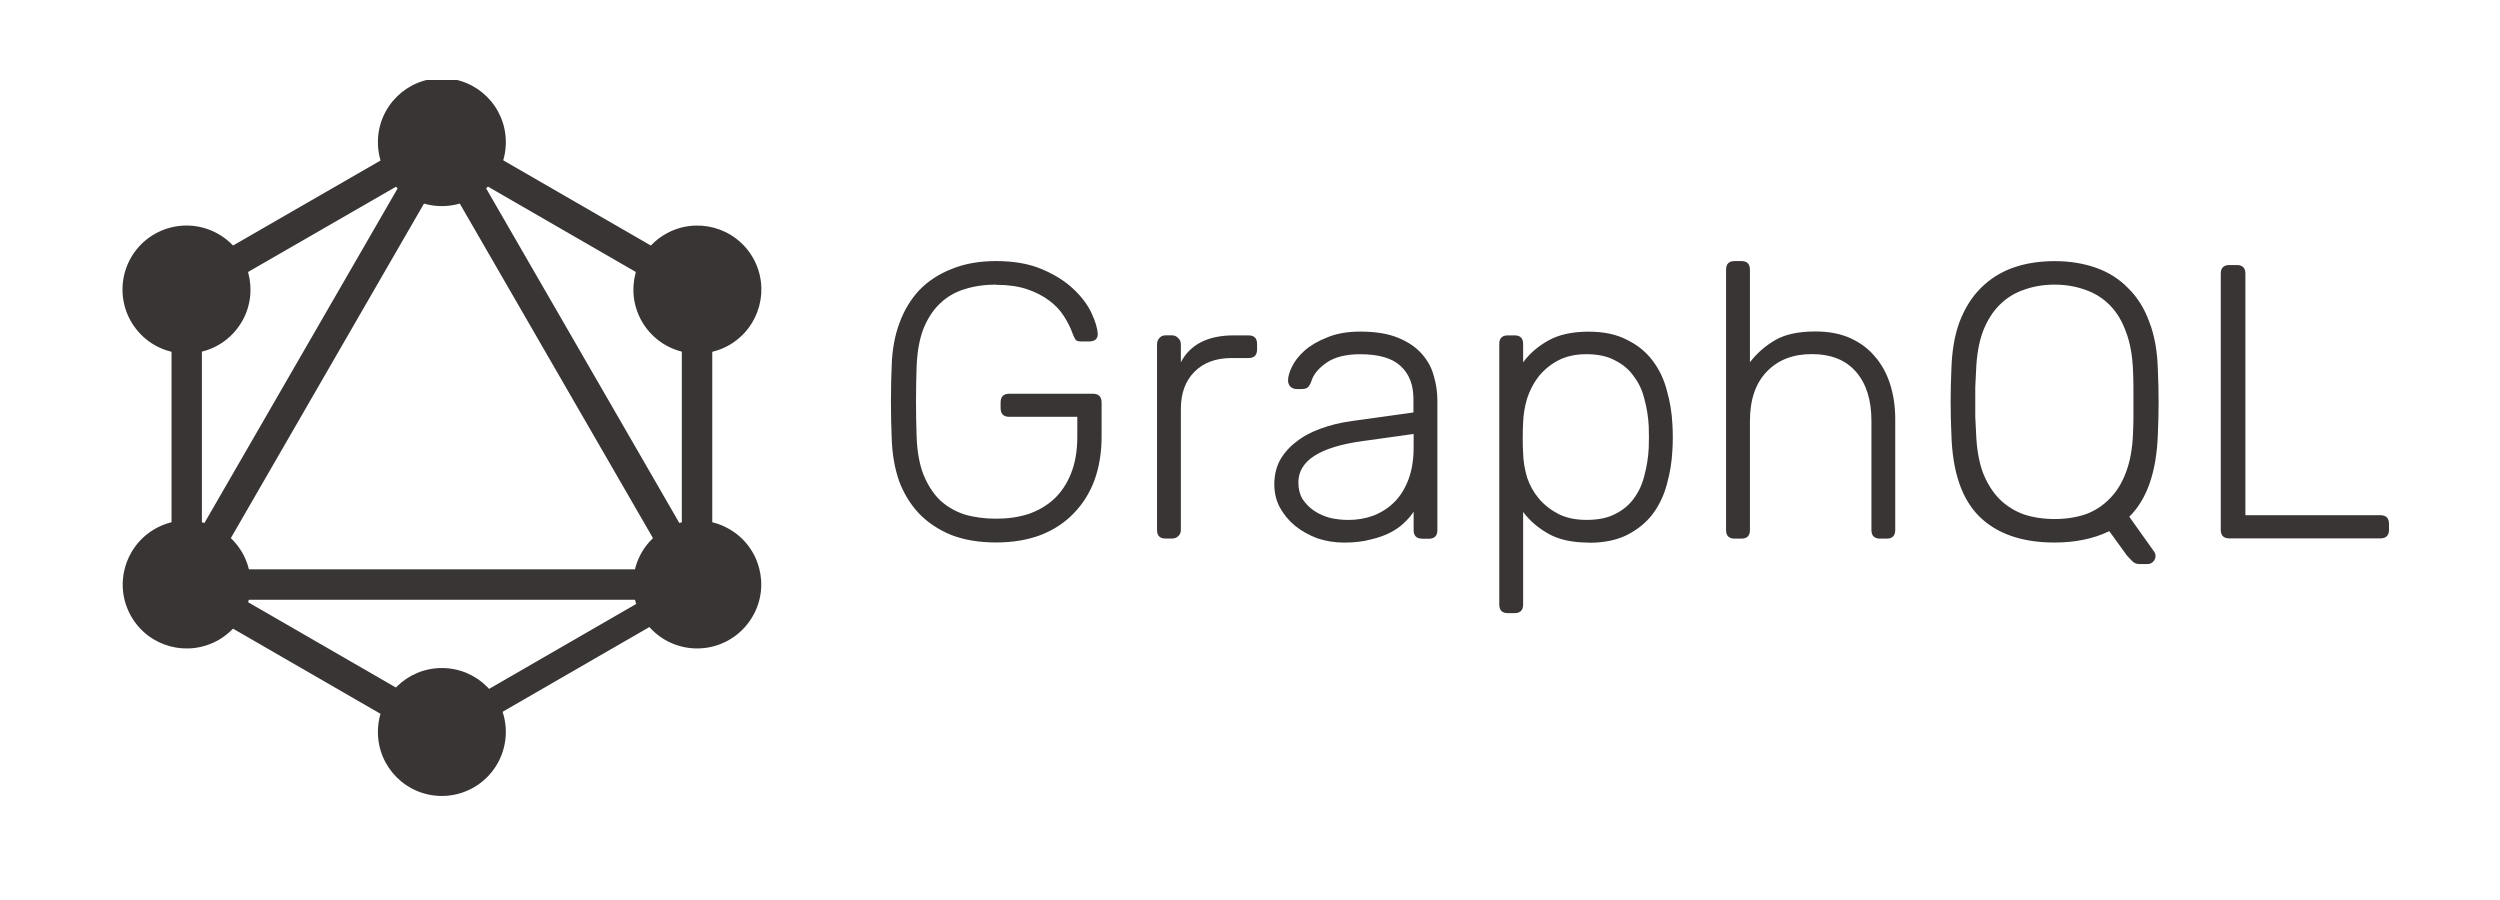
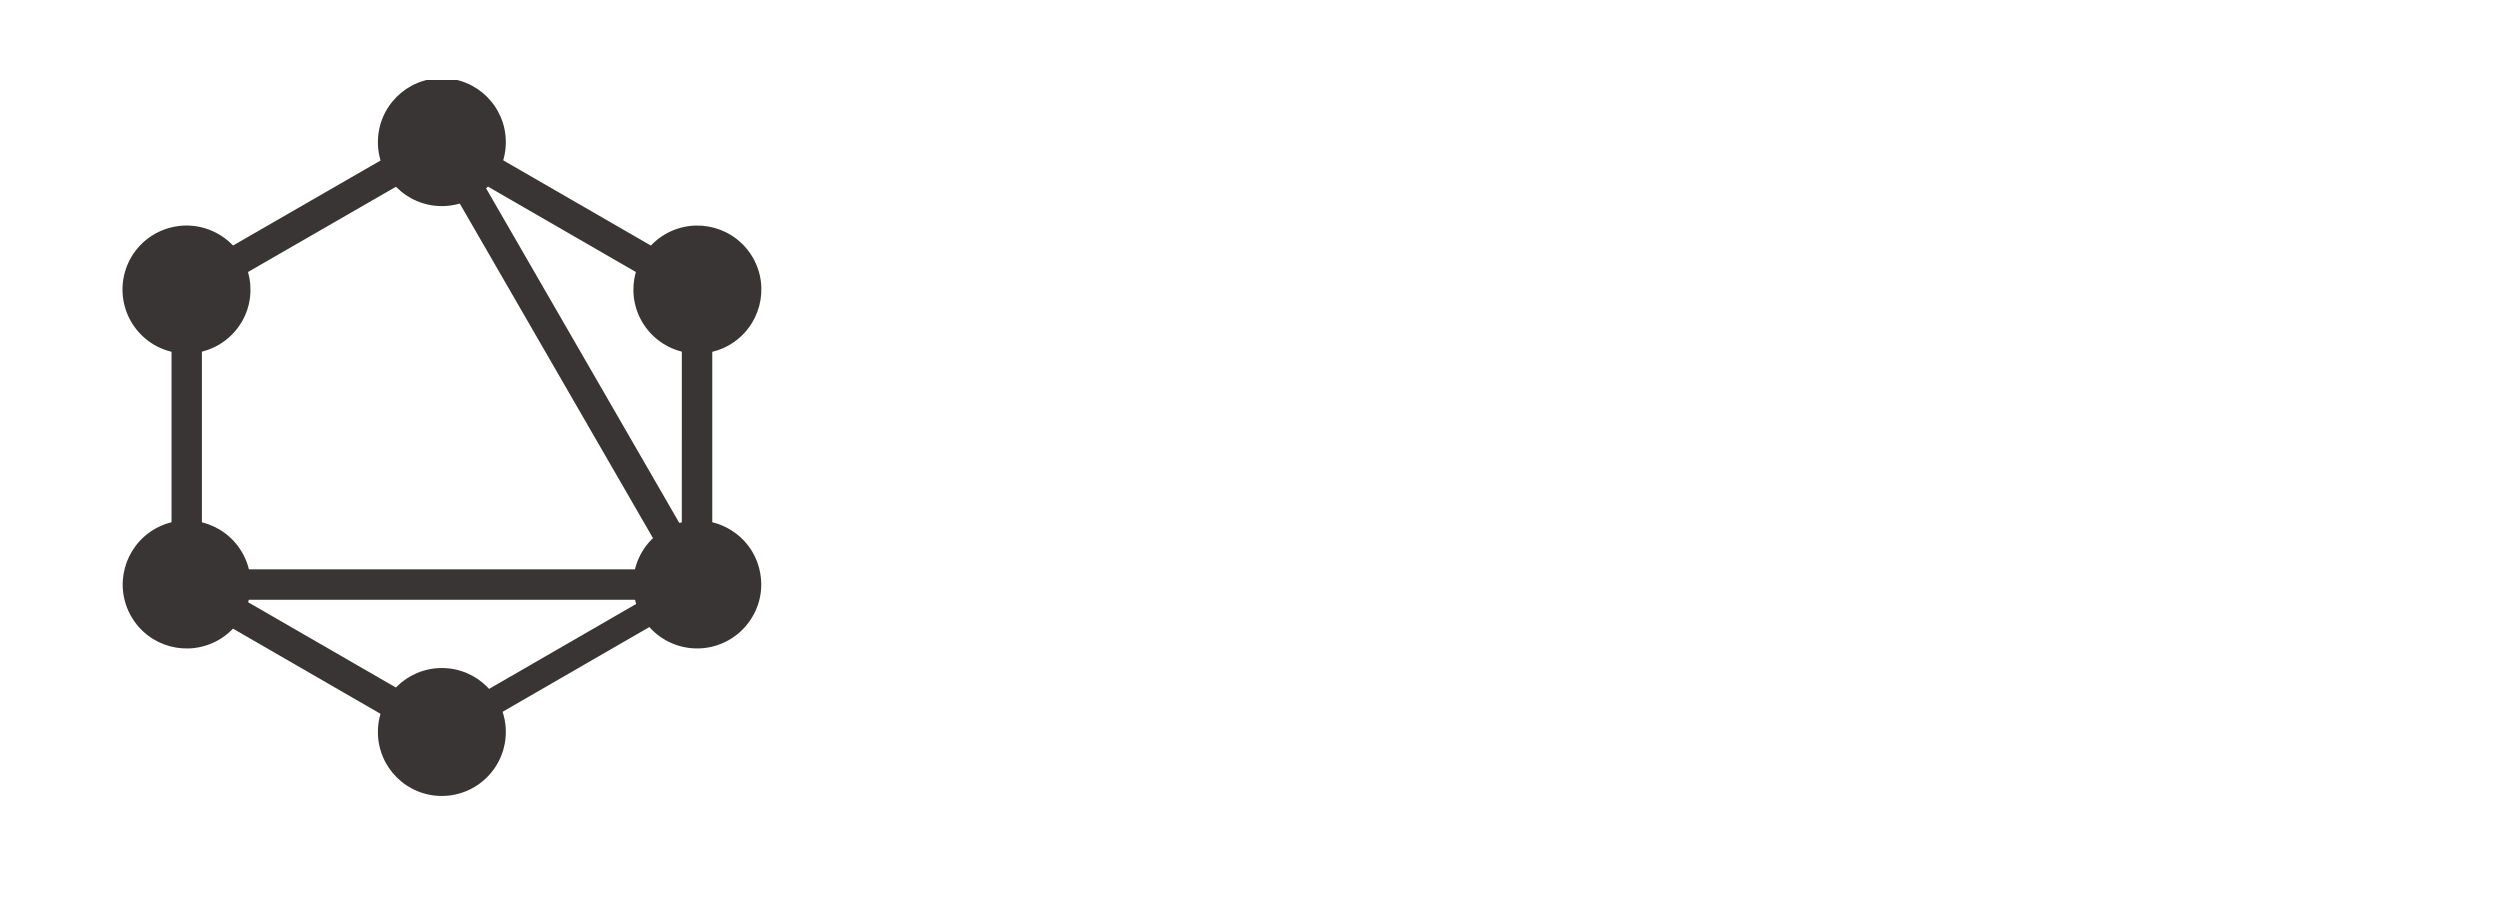
<svg xmlns="http://www.w3.org/2000/svg" width="75" height="27" viewBox="0 0 75 27" fill="none">
  <g clip-path="url(#clip0_844_5880)">
-     <path d="M29.89 8.538C29.539 8.538 29.219 8.585 28.929 8.678C28.648 8.764 28.402 8.909 28.191 9.113C27.988 9.308 27.823 9.562 27.698 9.875C27.581 10.188 27.515 10.56 27.499 10.994C27.474 11.698 27.474 12.401 27.499 13.105C27.515 13.542 27.581 13.915 27.698 14.224C27.823 14.536 27.988 14.794 28.191 14.998C28.401 15.193 28.648 15.338 28.929 15.432C29.219 15.518 29.539 15.561 29.89 15.561C30.235 15.561 30.556 15.515 30.852 15.421C31.147 15.319 31.401 15.171 31.614 14.977C31.833 14.774 32.006 14.516 32.131 14.203C32.256 13.891 32.319 13.524 32.319 13.101V12.504H30.276C30.104 12.504 30.018 12.416 30.018 12.24V12.076C30.018 11.9 30.104 11.812 30.276 11.812H32.784C32.96 11.812 33.048 11.9 33.048 12.076V13.107C33.048 13.577 32.977 14.007 32.837 14.398C32.697 14.781 32.489 15.113 32.215 15.396C31.95 15.676 31.617 15.895 31.218 16.052C30.823 16.2 30.377 16.274 29.881 16.274C29.373 16.274 28.928 16.2 28.545 16.052C28.162 15.896 27.837 15.681 27.572 15.407C27.314 15.133 27.115 14.809 26.974 14.434C26.841 14.051 26.767 13.628 26.752 13.167C26.736 12.816 26.728 12.445 26.728 12.053C26.728 11.658 26.736 11.287 26.752 10.94C26.767 10.479 26.846 10.06 26.986 9.685C27.127 9.302 27.326 8.973 27.584 8.7C27.849 8.427 28.174 8.215 28.557 8.067C28.94 7.91 29.381 7.832 29.881 7.832C30.421 7.832 30.882 7.914 31.265 8.079C31.648 8.243 31.961 8.44 32.203 8.671C32.445 8.898 32.625 9.136 32.743 9.387C32.86 9.637 32.923 9.844 32.931 10.008C32.938 10.078 32.919 10.137 32.871 10.184C32.824 10.223 32.762 10.243 32.684 10.243H32.425C32.355 10.243 32.304 10.228 32.273 10.197C32.242 10.157 32.211 10.095 32.179 10.009C32.117 9.834 32.029 9.658 31.916 9.483C31.806 9.307 31.658 9.151 31.472 9.014C31.285 8.874 31.062 8.76 30.804 8.674C30.546 8.588 30.241 8.545 29.889 8.545L29.89 8.538ZM35.425 10.87C35.706 10.331 36.238 10.061 37.02 10.061H37.454C37.626 10.061 37.712 10.147 37.712 10.319V10.483C37.712 10.655 37.626 10.741 37.454 10.741H36.95C36.48 10.741 36.109 10.878 35.836 11.151C35.563 11.425 35.426 11.796 35.426 12.265V15.899C35.426 15.977 35.399 16.04 35.344 16.087C35.297 16.134 35.234 16.157 35.156 16.157H34.968C34.797 16.157 34.711 16.071 34.711 15.899V10.33C34.711 10.252 34.734 10.189 34.781 10.142C34.828 10.087 34.89 10.06 34.968 10.06H35.156C35.234 10.06 35.297 10.087 35.344 10.142C35.399 10.189 35.426 10.252 35.426 10.33V10.87L35.425 10.87ZM42.667 16.16C42.495 16.16 42.409 16.074 42.409 15.902V15.351C42.338 15.461 42.245 15.571 42.127 15.681C42.018 15.79 41.881 15.888 41.717 15.973C41.553 16.059 41.356 16.13 41.125 16.184C40.898 16.246 40.633 16.278 40.328 16.278C40.047 16.278 39.778 16.235 39.519 16.149C39.269 16.055 39.046 15.93 38.85 15.773C38.663 15.617 38.511 15.433 38.394 15.222C38.284 15.012 38.229 14.781 38.229 14.531C38.229 14.266 38.284 14.027 38.394 13.816C38.511 13.605 38.671 13.421 38.874 13.265C39.077 13.1 39.32 12.968 39.601 12.866C39.891 12.757 40.207 12.678 40.551 12.632L42.403 12.374V11.964C42.403 11.542 42.274 11.213 42.016 10.979C41.766 10.745 41.364 10.627 40.809 10.627C40.371 10.627 40.031 10.713 39.789 10.886C39.554 11.05 39.406 11.23 39.345 11.425C39.314 11.519 39.275 11.585 39.228 11.625C39.188 11.655 39.133 11.671 39.063 11.671H38.899C38.828 11.671 38.766 11.647 38.711 11.6C38.664 11.546 38.641 11.483 38.641 11.413C38.641 11.303 38.68 11.166 38.758 11.003C38.836 10.838 38.961 10.678 39.133 10.522C39.309 10.366 39.535 10.233 39.813 10.124C40.086 10.007 40.419 9.948 40.811 9.948C41.272 9.948 41.651 10.011 41.949 10.136C42.253 10.261 42.492 10.425 42.664 10.628C42.836 10.823 42.953 11.042 43.016 11.284C43.086 11.527 43.121 11.765 43.121 12V15.904C43.121 16.076 43.035 16.162 42.863 16.162H42.663L42.667 16.16ZM40.451 15.598C40.716 15.598 40.967 15.555 41.201 15.469C41.444 15.375 41.655 15.238 41.835 15.058C42.01 14.883 42.151 14.656 42.256 14.378C42.358 14.105 42.409 13.785 42.409 13.417V13.019L40.897 13.23C39.599 13.405 38.951 13.819 38.951 14.473C38.951 14.668 38.994 14.836 39.08 14.977C39.173 15.117 39.29 15.234 39.431 15.328C39.572 15.422 39.732 15.492 39.912 15.539C40.087 15.579 40.267 15.598 40.452 15.598L40.451 15.598ZM47.663 16.278C47.171 16.278 46.768 16.19 46.456 16.014C46.143 15.839 45.889 15.62 45.694 15.358V18.136C45.694 18.308 45.608 18.394 45.435 18.394H45.236C45.064 18.394 44.978 18.308 44.978 18.136V10.319C44.978 10.147 45.064 10.061 45.236 10.061H45.435C45.608 10.061 45.694 10.147 45.694 10.319V10.87C45.889 10.604 46.143 10.385 46.456 10.213C46.768 10.038 47.171 9.95 47.663 9.95C48.117 9.95 48.499 10.032 48.812 10.196C49.132 10.352 49.39 10.564 49.586 10.829C49.781 11.088 49.922 11.385 50.007 11.721C50.101 12.049 50.156 12.385 50.172 12.729C50.18 12.847 50.184 12.976 50.184 13.117C50.184 13.257 50.18 13.386 50.172 13.504C50.156 13.848 50.101 14.189 50.007 14.524C49.921 14.852 49.781 15.149 49.586 15.415C49.391 15.673 49.133 15.884 48.812 16.049C48.499 16.205 48.117 16.283 47.663 16.283V16.278ZM45.694 12.69C45.686 12.807 45.682 12.959 45.682 13.147C45.682 13.334 45.686 13.486 45.694 13.604C45.701 13.838 45.74 14.076 45.811 14.319C45.889 14.553 46.006 14.765 46.162 14.952C46.319 15.14 46.516 15.296 46.755 15.421C46.989 15.538 47.27 15.597 47.599 15.597C47.944 15.597 48.229 15.538 48.454 15.421C48.689 15.304 48.876 15.148 49.017 14.952C49.166 14.749 49.271 14.519 49.333 14.261C49.404 13.996 49.447 13.722 49.462 13.44C49.47 13.221 49.47 13.002 49.462 12.784C49.447 12.503 49.404 12.233 49.333 11.974C49.271 11.716 49.166 11.49 49.017 11.294C48.877 11.091 48.689 10.931 48.454 10.814C48.227 10.689 47.942 10.626 47.599 10.626C47.263 10.626 46.977 10.689 46.743 10.814C46.508 10.939 46.311 11.103 46.15 11.306C46.002 11.501 45.889 11.72 45.81 11.963C45.74 12.205 45.701 12.447 45.693 12.689L45.694 12.69ZM52.496 10.87C52.706 10.597 52.961 10.374 53.258 10.202C53.554 10.03 53.956 9.944 54.465 9.944C54.864 9.944 55.212 10.011 55.509 10.144C55.804 10.277 56.051 10.46 56.247 10.695C56.45 10.929 56.603 11.207 56.704 11.527C56.806 11.848 56.857 12.195 56.857 12.571V15.9C56.857 16.072 56.771 16.159 56.599 16.159H56.401C56.229 16.159 56.143 16.072 56.143 15.9V12.629C56.143 12.003 55.991 11.515 55.687 11.163C55.382 10.803 54.937 10.623 54.35 10.623C53.788 10.623 53.338 10.799 53.002 11.15C52.666 11.501 52.498 11.994 52.498 12.629V15.901C52.498 16.073 52.412 16.159 52.24 16.159H52.04C51.868 16.159 51.782 16.073 51.782 15.901V8.09C51.782 7.918 51.868 7.832 52.04 7.832H52.24C52.412 7.832 52.498 7.918 52.498 8.09V10.868L52.496 10.87ZM61.639 7.834C62.093 7.834 62.507 7.901 62.882 8.034C63.258 8.167 63.578 8.37 63.843 8.643C64.117 8.909 64.328 9.245 64.477 9.652C64.633 10.05 64.719 10.523 64.735 11.07C64.751 11.422 64.758 11.75 64.758 12.055C64.758 12.36 64.751 12.688 64.735 13.04C64.695 14.158 64.41 14.979 63.879 15.502L64.629 16.557C64.637 16.573 64.645 16.588 64.653 16.604C64.661 16.619 64.665 16.647 64.665 16.686C64.665 16.748 64.641 16.803 64.595 16.85C64.548 16.897 64.493 16.921 64.43 16.921H64.172C64.086 16.921 64.012 16.886 63.949 16.815C63.887 16.753 63.836 16.698 63.797 16.651L63.279 15.935C62.81 16.162 62.262 16.276 61.638 16.276C60.661 16.276 59.906 16.014 59.375 15.49C58.851 14.967 58.574 14.15 58.542 13.04C58.526 12.689 58.519 12.361 58.519 12.055C58.519 11.751 58.526 11.422 58.542 11.07C58.558 10.523 58.64 10.05 58.788 9.652C58.945 9.245 59.156 8.909 59.422 8.643C59.695 8.37 60.015 8.167 60.383 8.034C60.758 7.901 61.176 7.834 61.638 7.834H61.639ZM61.639 8.539C61.311 8.539 61.006 8.59 60.724 8.691C60.444 8.785 60.197 8.937 59.986 9.148C59.775 9.359 59.607 9.629 59.482 9.958C59.364 10.286 59.298 10.677 59.282 11.13C59.274 11.305 59.266 11.469 59.258 11.622C59.258 11.771 59.258 11.915 59.258 12.057C59.258 12.197 59.258 12.345 59.258 12.5C59.266 12.649 59.274 12.809 59.282 12.981C59.298 13.442 59.364 13.837 59.482 14.166C59.607 14.486 59.771 14.752 59.974 14.962C60.185 15.173 60.431 15.329 60.713 15.431C60.993 15.524 61.301 15.571 61.637 15.571C61.973 15.571 62.281 15.524 62.561 15.431C62.842 15.329 63.084 15.173 63.288 14.962C63.498 14.752 63.663 14.486 63.78 14.166C63.905 13.838 63.975 13.443 63.991 12.981C63.999 12.809 64.003 12.649 64.003 12.5C64.003 12.344 64.003 12.196 64.003 12.057C64.003 11.916 64.003 11.771 64.003 11.622C64.003 11.474 63.999 11.31 63.991 11.13C63.975 10.676 63.905 10.286 63.78 9.958C63.663 9.63 63.499 9.36 63.288 9.148C63.077 8.938 62.831 8.785 62.549 8.691C62.268 8.59 61.963 8.539 61.634 8.539H61.639ZM67.362 15.455H71.407C71.582 15.455 71.67 15.543 71.67 15.718V15.894C71.67 16.066 71.582 16.152 71.407 16.152H66.882C66.709 16.152 66.623 16.066 66.623 15.894V8.209C66.623 8.037 66.709 7.951 66.882 7.951H67.104C67.276 7.951 67.362 8.037 67.362 8.209V15.455ZM5.417 18.755L4.627 18.298L13.434 3.045L14.224 3.502L5.417 18.755Z" fill="#393534" />
    <path d="M4.447 17.08H22.061V17.993H4.447V17.08Z" fill="#393534" />
    <path d="M13.607 22.68L4.796 17.593L5.253 16.803L14.063 21.888L13.607 22.68ZM21.26 9.421L12.45 4.335L12.907 3.545L21.717 8.632L21.26 9.421Z" fill="#393534" />
    <path d="M5.255 9.419L4.798 8.629L13.615 3.548L14.072 4.338L5.255 9.419Z" fill="#393534" />
    <path d="M21.097 18.755L12.289 3.502L13.079 3.045L21.886 18.298L21.097 18.755ZM5.146 8.023H6.057V18.196H5.146V8.023ZM20.455 8.023H21.368V18.196H20.454L20.455 8.023Z" fill="#393534" />
    <path d="M13.451 22.293L13.052 21.602L20.714 17.178L21.113 17.869L13.451 22.293Z" fill="#393534" />
    <path d="M22.578 18.493C22.323 18.934 21.904 19.256 21.412 19.388C20.92 19.52 20.396 19.451 19.955 19.197C19.514 18.942 19.192 18.523 19.06 18.031C18.928 17.539 18.997 17.015 19.251 16.574C19.506 16.133 19.925 15.811 20.417 15.679C20.909 15.547 21.433 15.616 21.874 15.87C22.799 16.397 23.111 17.582 22.578 18.493ZM7.258 9.646C7.003 10.087 6.584 10.409 6.092 10.54C5.6 10.672 5.076 10.604 4.635 10.35C4.194 10.095 3.872 9.675 3.74 9.184C3.609 8.692 3.677 8.168 3.931 7.726C4.186 7.285 4.605 6.964 5.097 6.832C5.589 6.7 6.113 6.768 6.555 7.023C7.473 7.549 7.786 8.734 7.259 9.646M3.937 18.493C3.409 17.575 3.723 16.404 4.642 15.87C5.56 15.342 6.731 15.655 7.265 16.575C7.793 17.493 7.479 18.664 6.56 19.198C5.636 19.726 4.465 19.412 3.937 18.493ZM19.258 9.646C18.73 8.728 19.043 7.556 19.962 7.023C20.88 6.495 22.052 6.808 22.585 7.727C23.113 8.645 22.8 9.816 21.881 10.35C21.44 10.604 20.916 10.673 20.424 10.541C19.932 10.409 19.513 10.087 19.258 9.646ZM13.256 23.879C12.195 23.879 11.337 23.021 11.337 21.96C11.337 20.899 12.197 20.041 13.256 20.041C14.315 20.041 15.175 20.899 15.175 21.96C15.174 22.469 14.972 22.956 14.612 23.316C14.252 23.676 13.765 23.878 13.256 23.879ZM13.256 6.183C12.195 6.183 11.337 5.325 11.337 4.264C11.337 3.202 12.197 2.345 13.256 2.345C14.315 2.345 15.175 3.202 15.175 4.264C15.175 4.516 15.126 4.766 15.03 4.999C14.934 5.232 14.792 5.443 14.614 5.622C14.436 5.8 14.224 5.941 13.991 6.037C13.758 6.134 13.508 6.183 13.256 6.183Z" fill="#393534" />
  </g>
  <defs>
    <clipPath id="clip0_844_5880">
      <rect width="74.057" height="21.6" fill="white" transform="translate(0.878 2.4)" />
    </clipPath>
  </defs>
</svg>